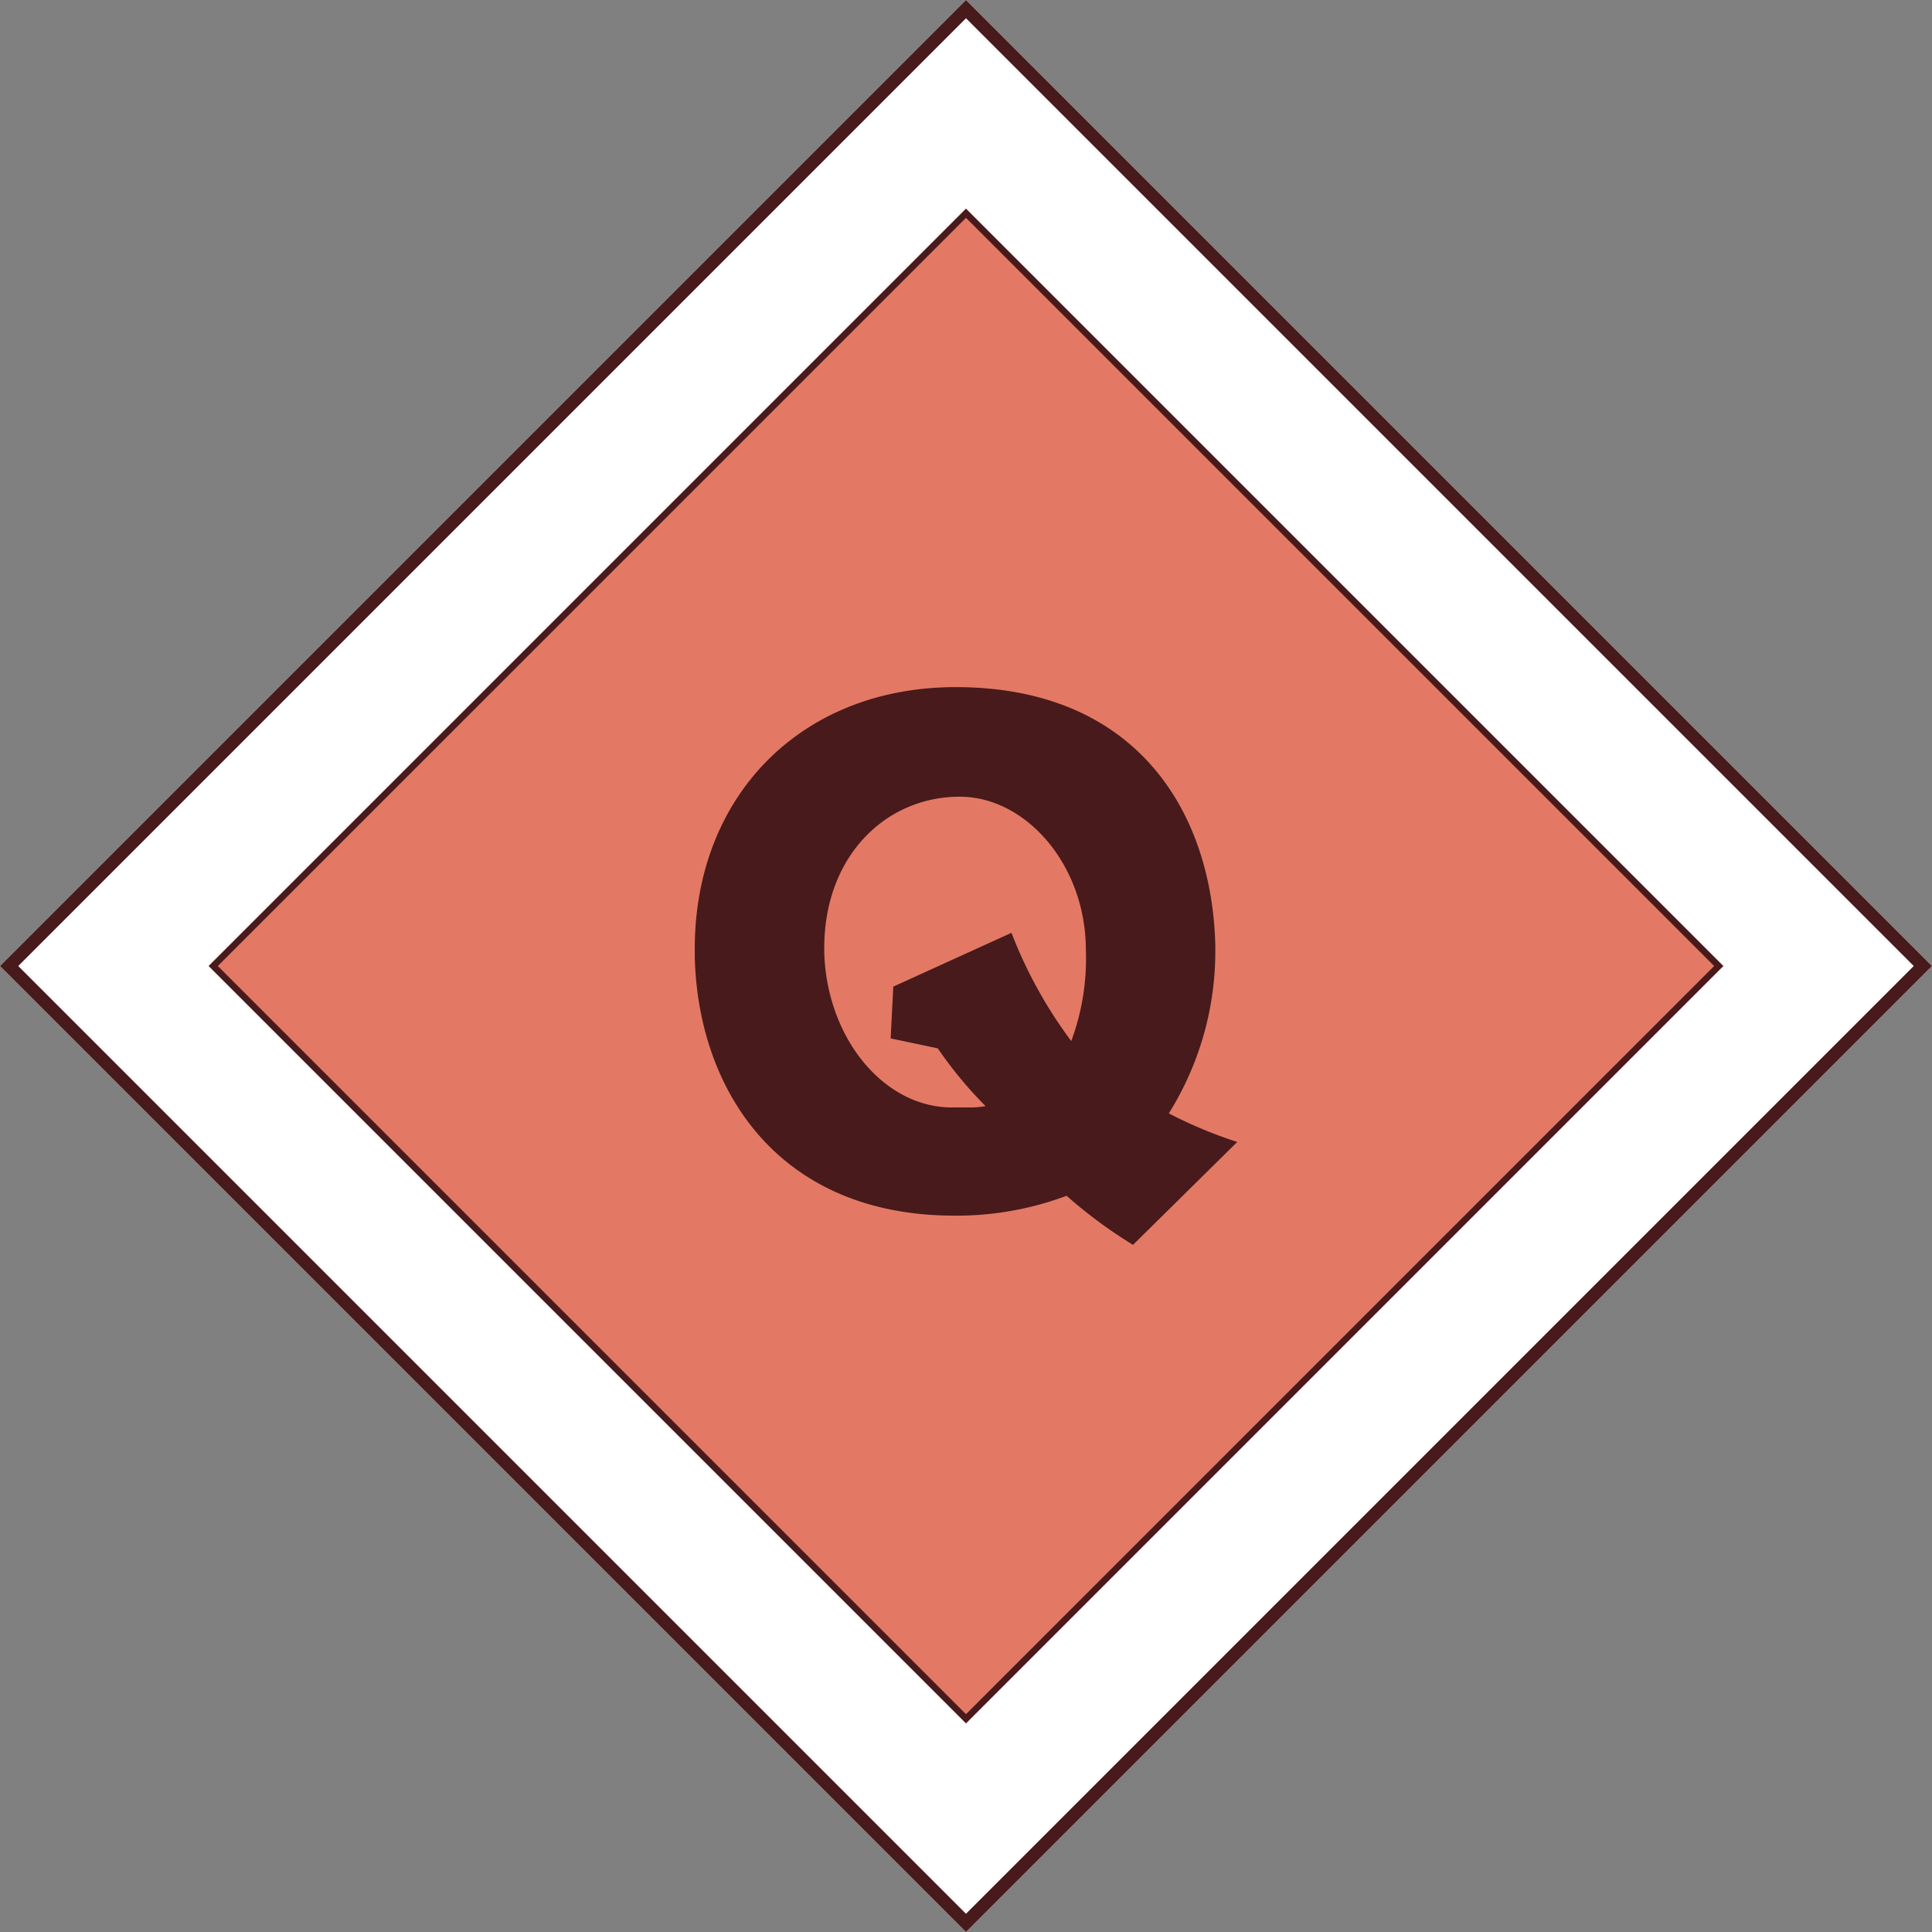
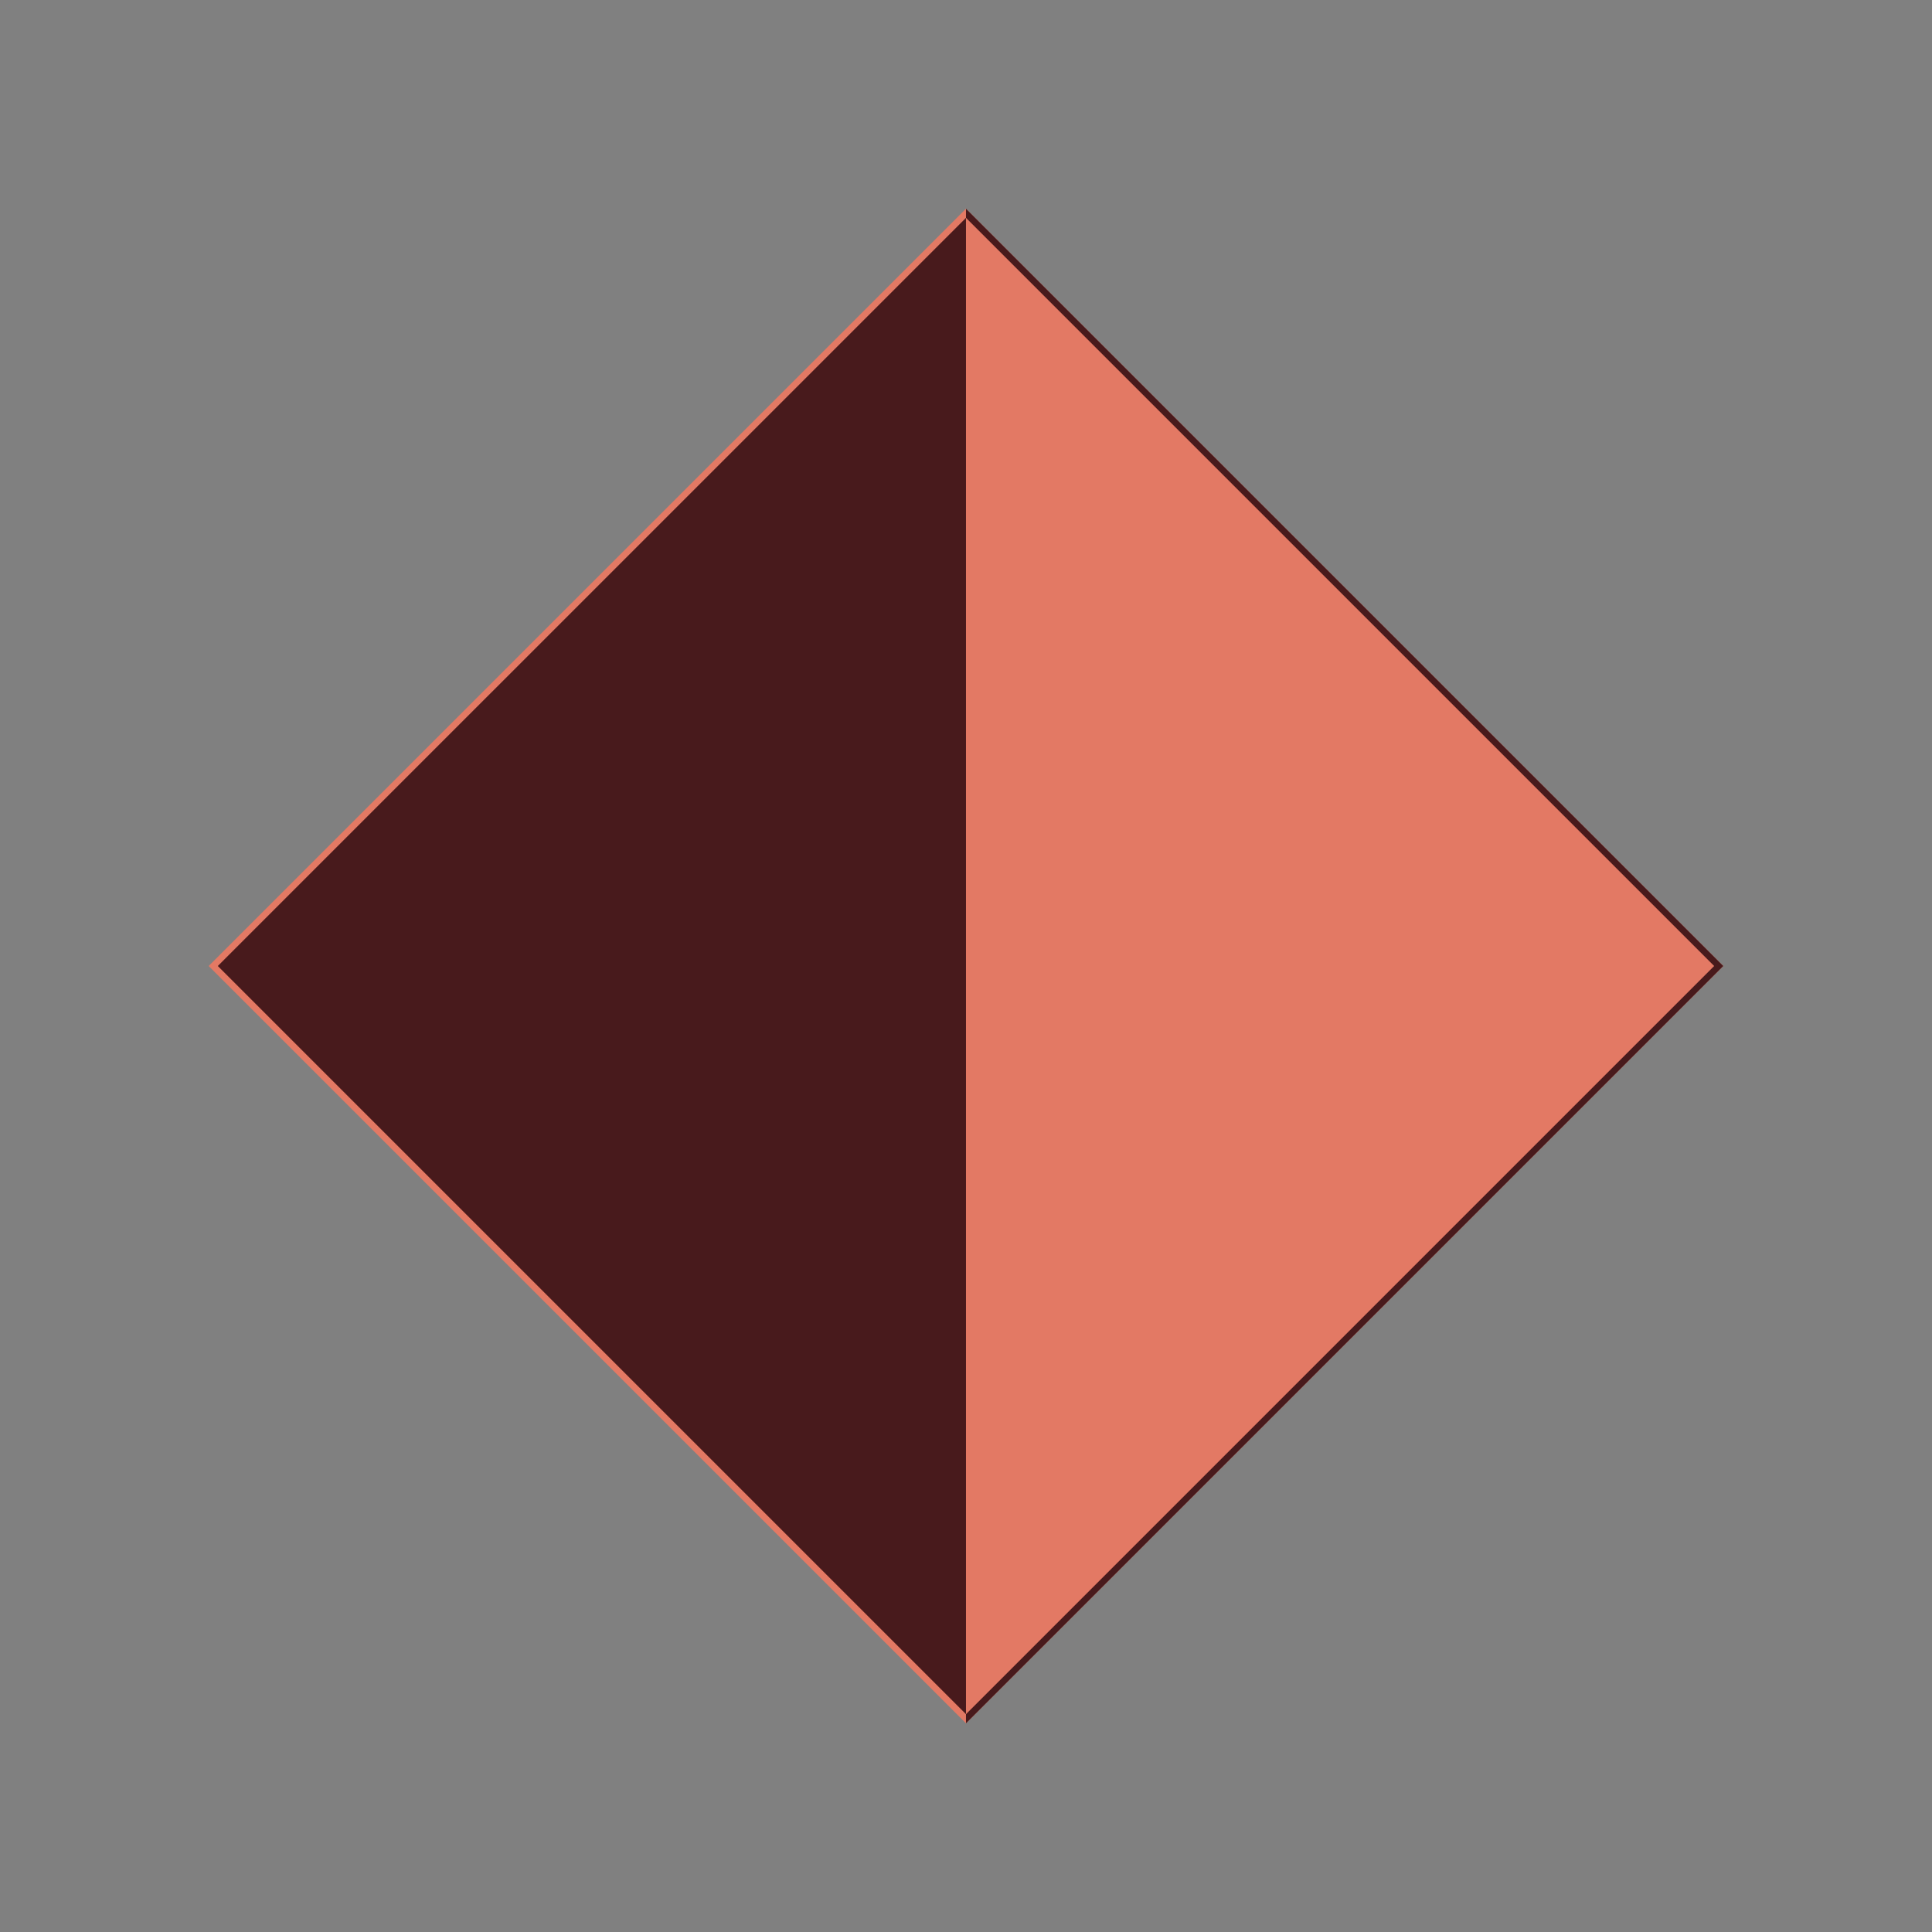
<svg xmlns="http://www.w3.org/2000/svg" width="149.574" height="149.576" viewBox="0 0 149.574 149.576">
  <rect x="0" y="0" width="149.574" height="149.576" fill="#808080" stroke="none" />
  <g transform="translate(-583.059 -4085.011)">
-     <rect width="105.766" height="105.766" transform="translate(657.845 4085.011) rotate(45)" fill="#fff" />
-     <path d="M1,1V104.766H104.766V1H1M0,0H105.766V105.766H0Z" transform="translate(657.845 4085.011) rotate(45)" fill="#481a1c" />
    <rect width="82.915" height="82.915" transform="translate(657.845 4101.169) rotate(45)" fill="#e37964" />
-     <path d="M.5.5V82.415H82.415V.5H.5M0,0H82.915V82.915H0Z" transform="translate(657.845 4101.169) rotate(45)" fill="#481a1c" />
-     <path d="M33.927,43.18a36.662,36.662,0,0,1-5.141-3.8A24.217,24.217,0,0,1,20.1,40.918c-13.673,0-19.842-9.767-20.1-20v-.668C0,8.431,8.225,0,20.2,0c13.879,0,19.841,9.51,20.1,20v.463A23.648,23.648,0,0,1,36.7,33,33.9,33.9,0,0,0,42,35.212ZM20.921,32.539a7.539,7.539,0,0,0,1.593-.1,31.538,31.538,0,0,1-3.7-4.472l-3.65-.771.206-4.01,9.15-4.164A34.932,34.932,0,0,0,29.146,27.4a18.259,18.259,0,0,0,1.131-7.042c0-6.58-4.627-11.874-9.767-11.874-5.706,0-10.486,4.575-10.486,11.72v.36c.205,6.631,4.626,11.977,9.869,11.977Z" transform="translate(636.848 4138.207)" fill="#481a1c" />
+     <path d="M.5.5V82.415H82.415V.5H.5M0,0H82.915V82.915Z" transform="translate(657.845 4101.169) rotate(45)" fill="#481a1c" />
  </g>
</svg>